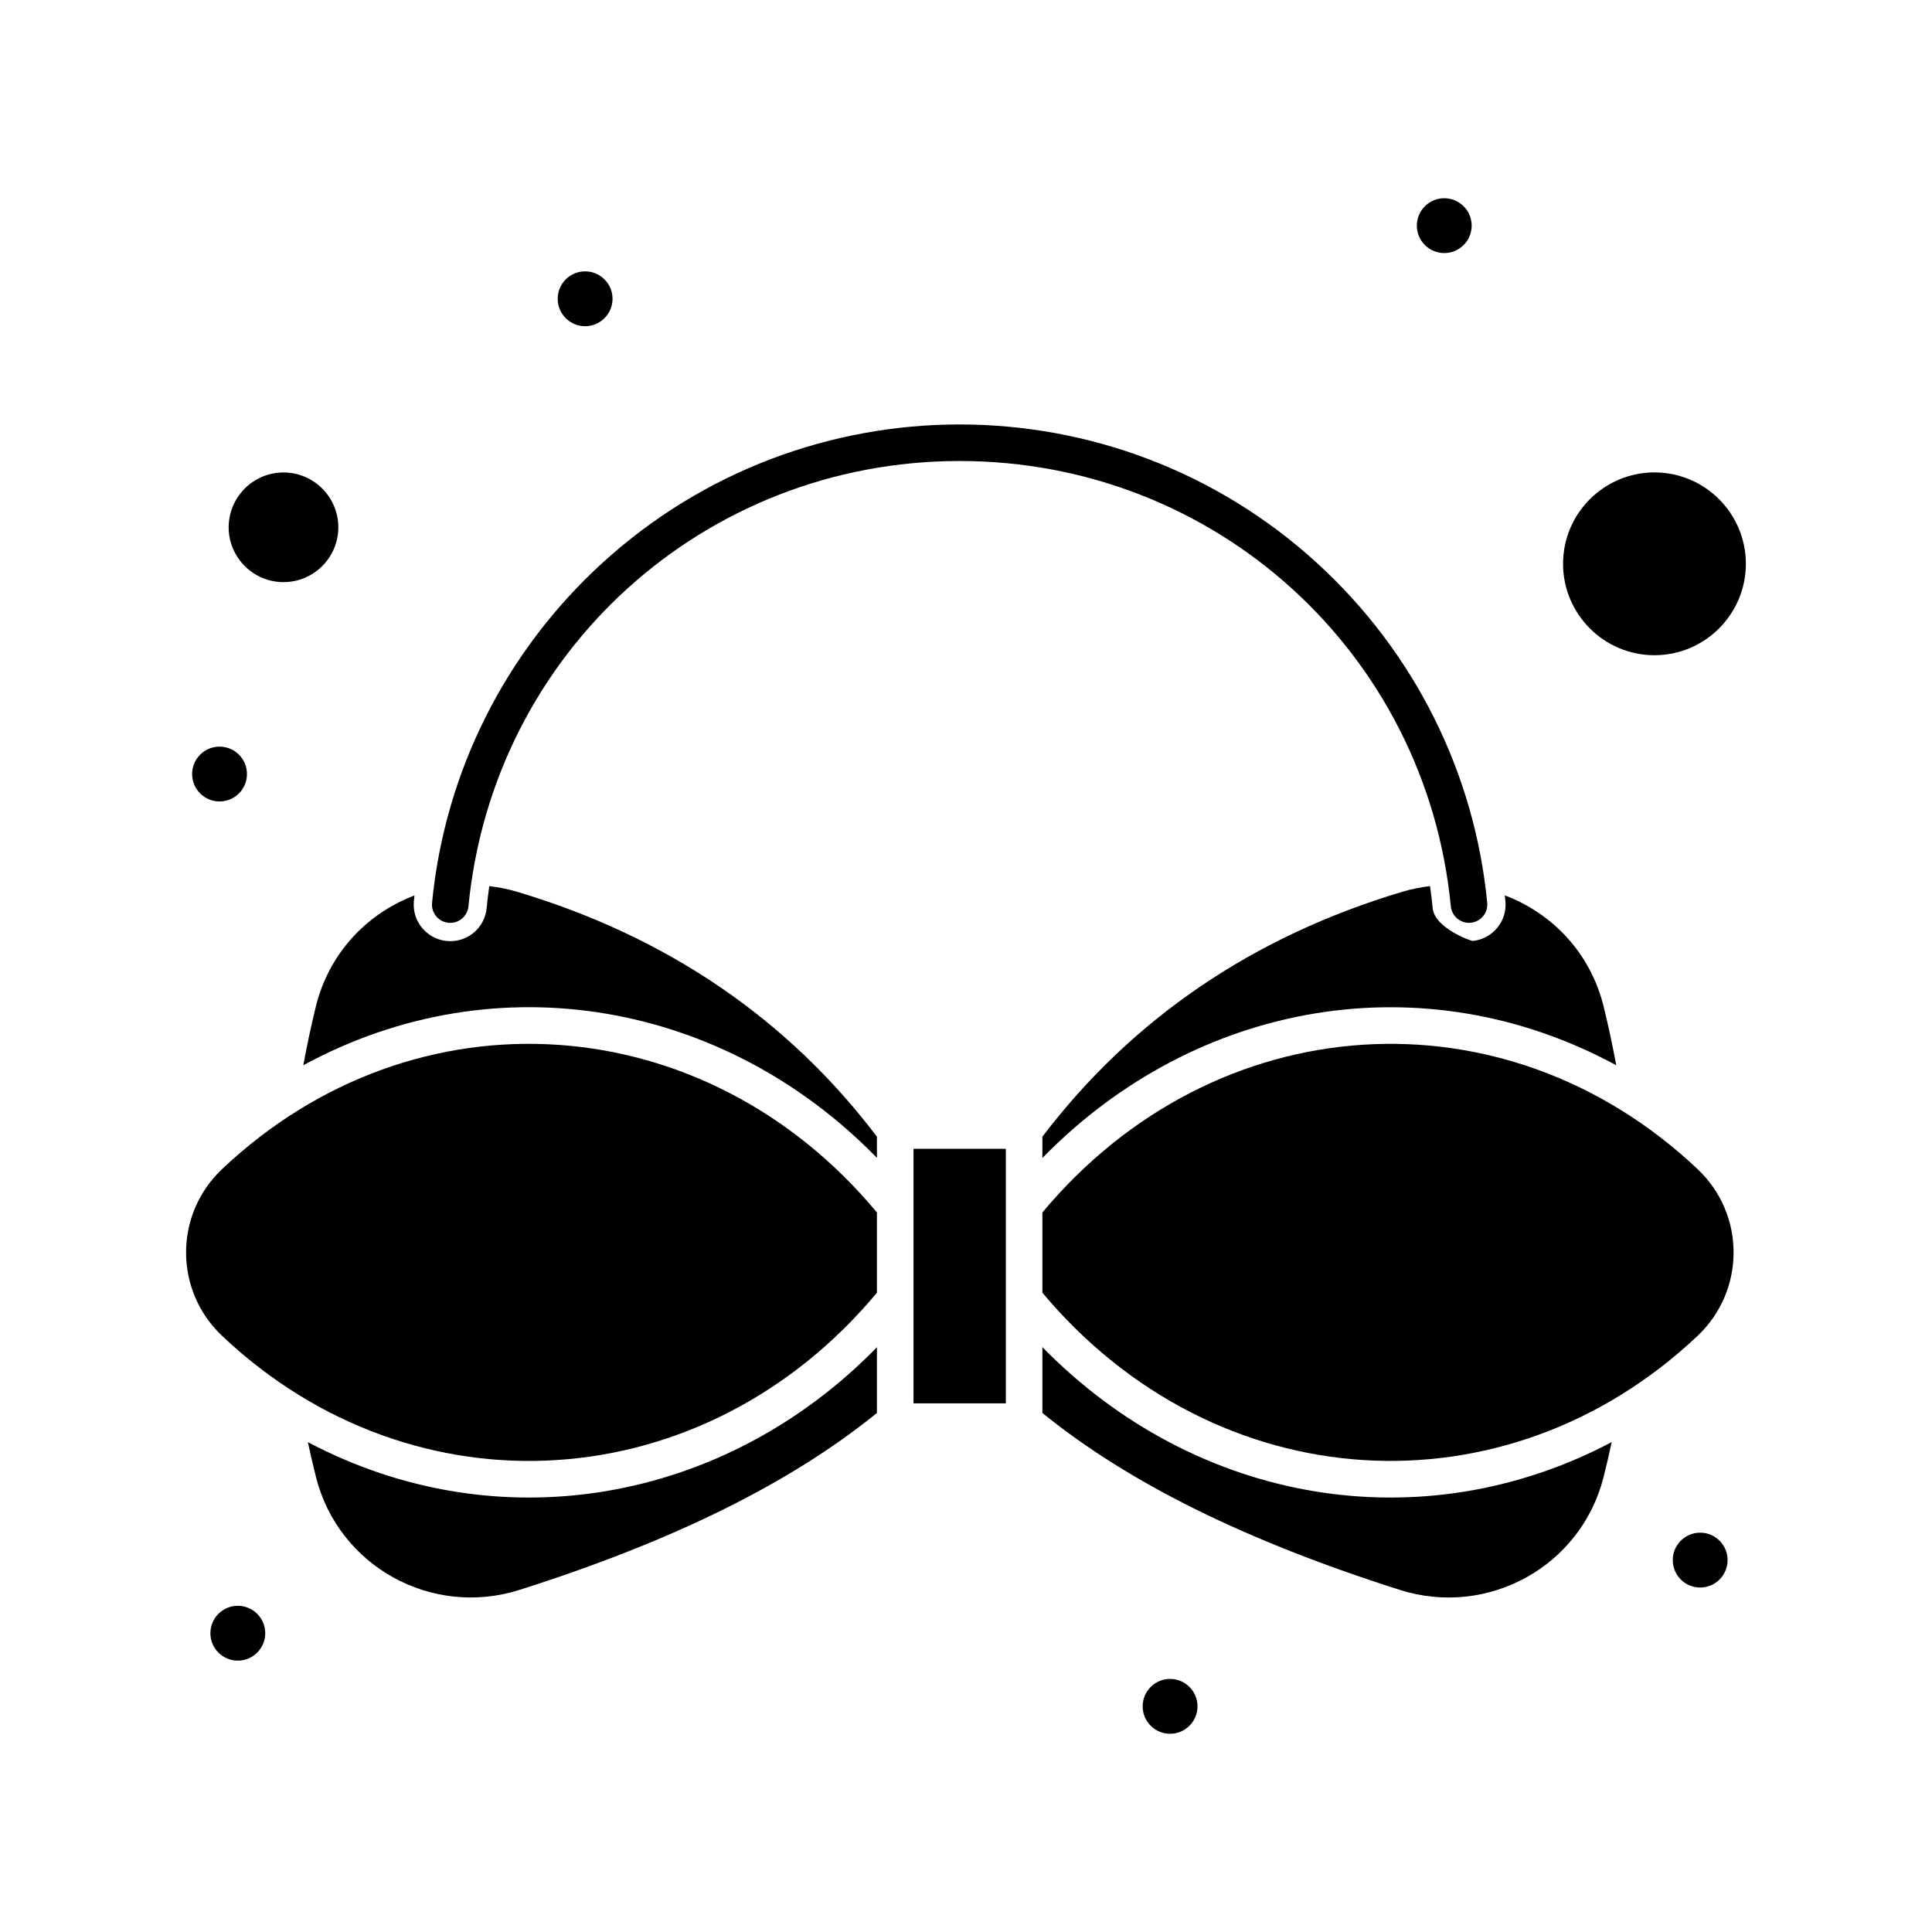
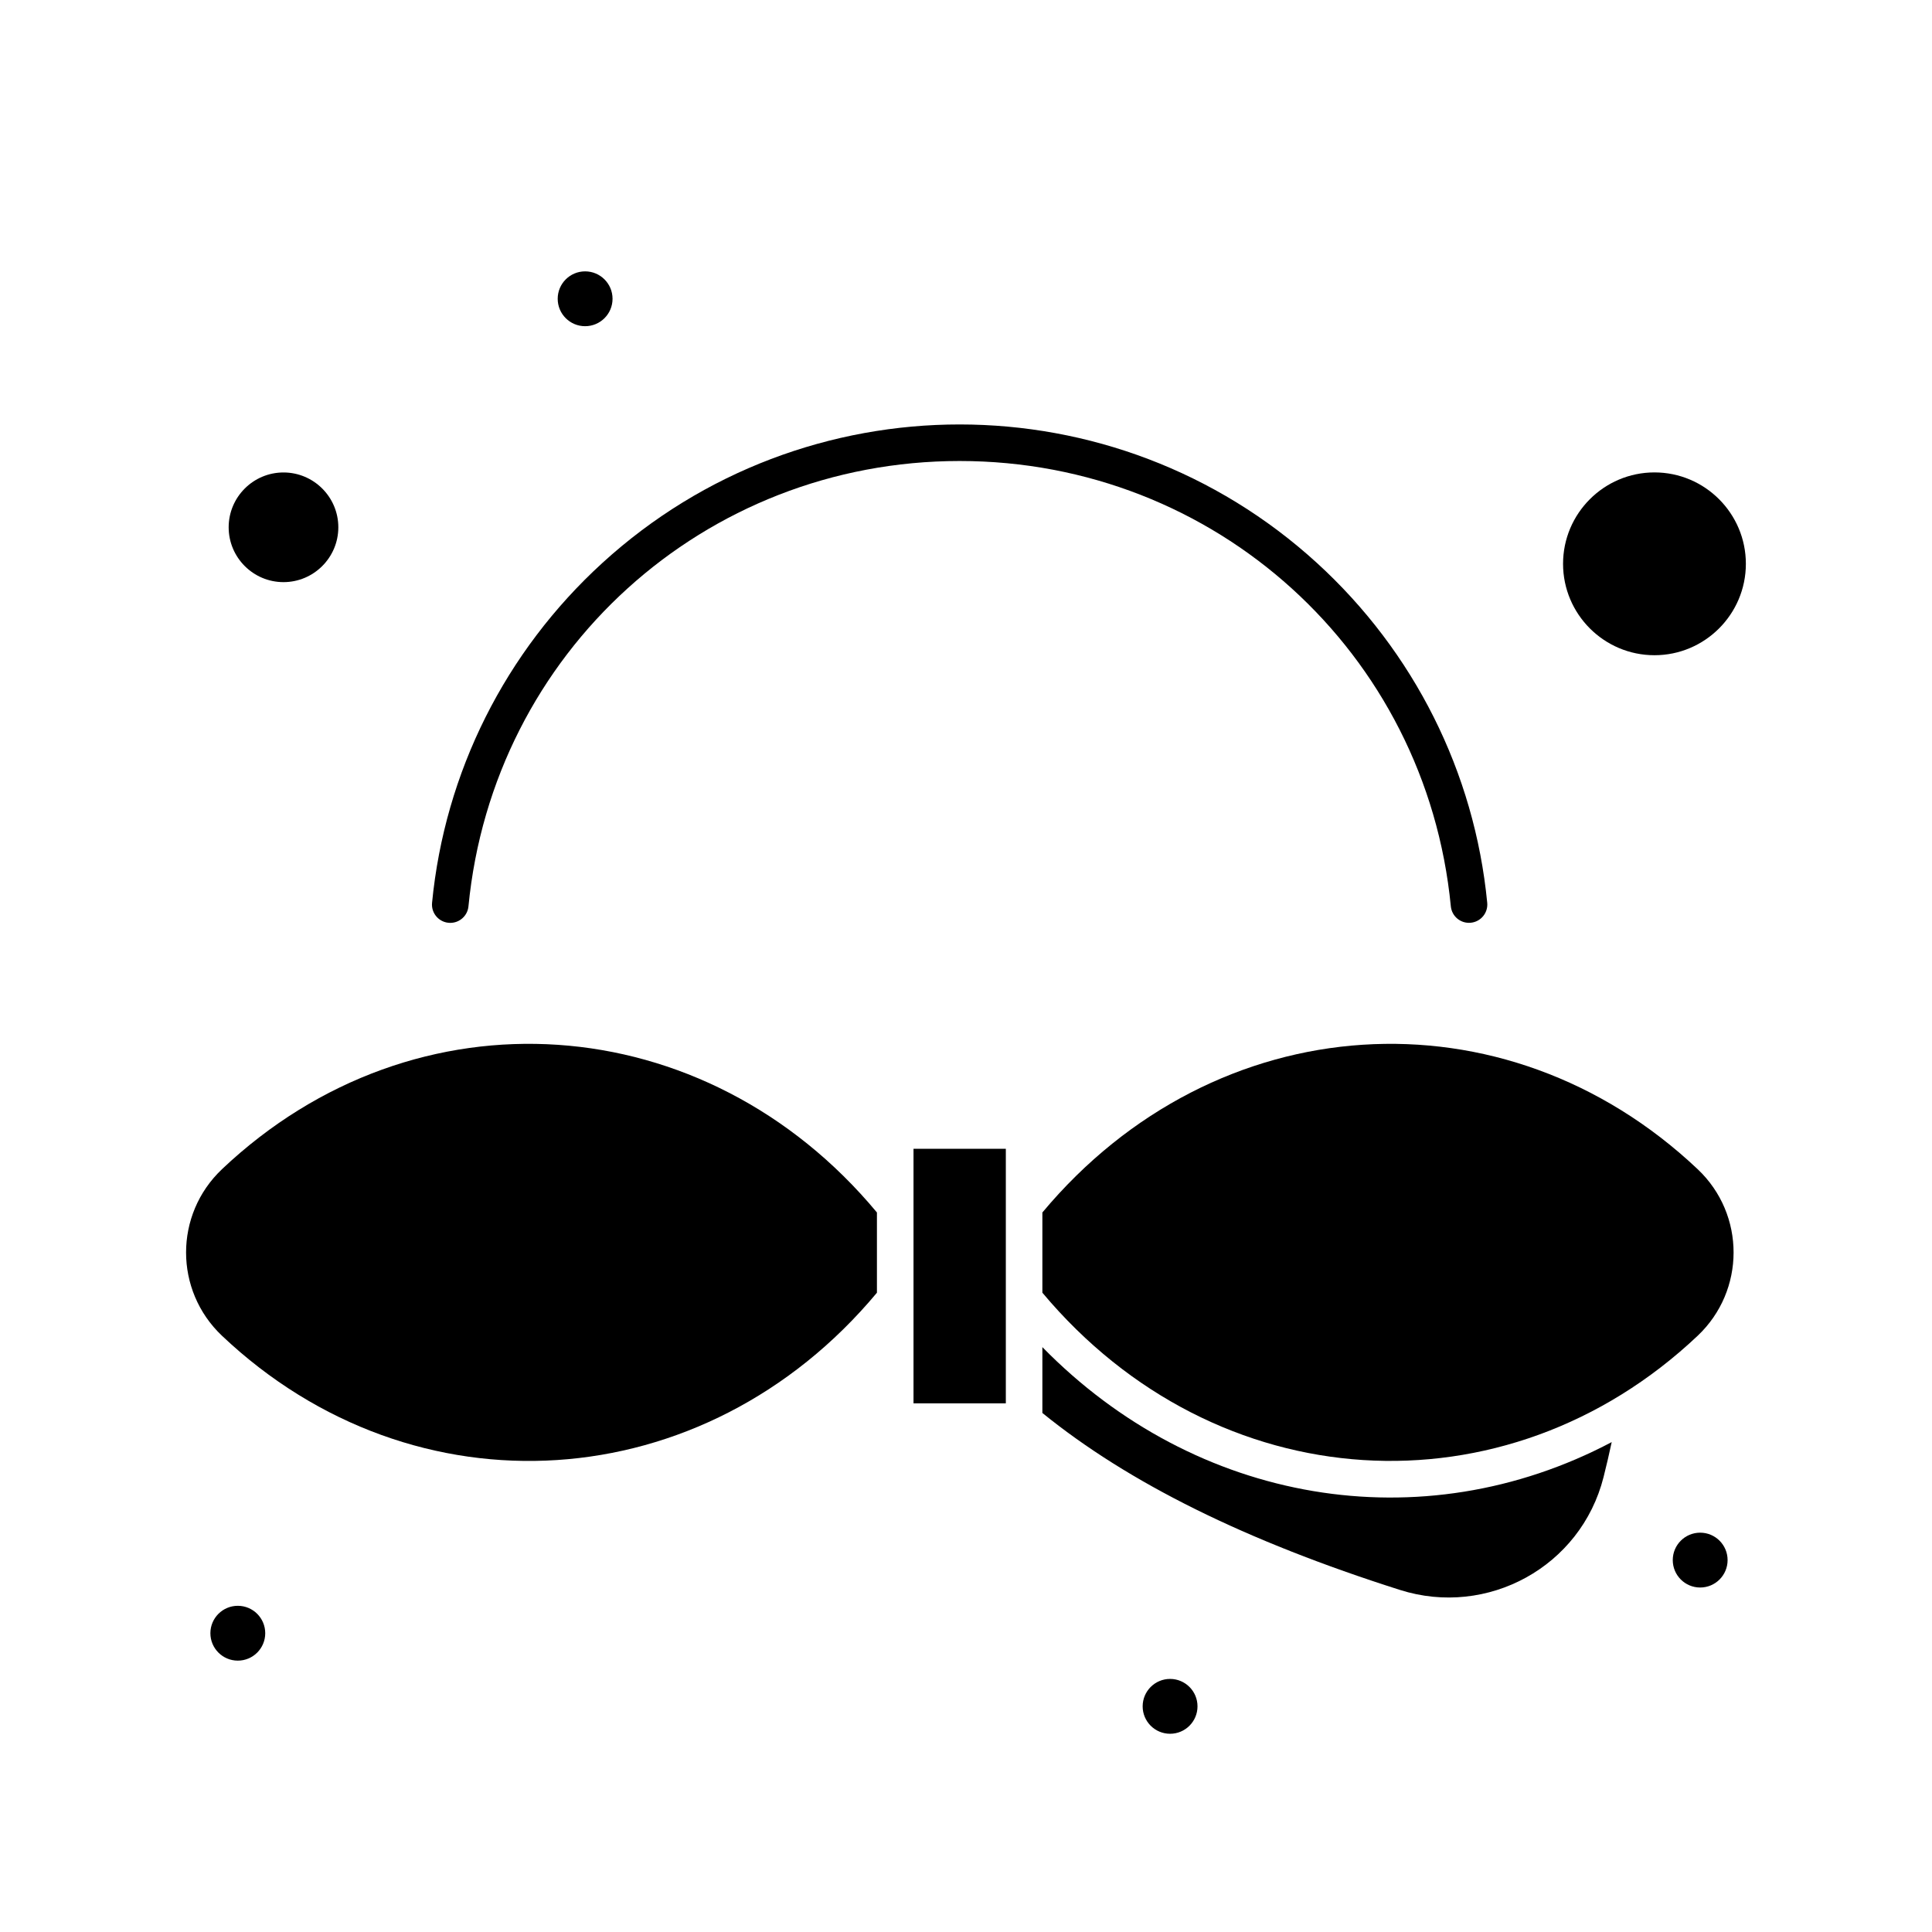
<svg xmlns="http://www.w3.org/2000/svg" fill="#000000" width="800px" height="800px" version="1.1" viewBox="144 144 512 512">
  <g>
    <path d="m202.82 453.86c-12.676 12-12.676 32.117-0.004 44.117 50.98 48.281 127.93 43.379 173.58-11.395v-21.262c-45.41-54.613-122.23-60.055-173.58-11.461z" />
-     <path d="m225.59 526.18c0.66 3.082 1.371 6.16 2.137 9.219 5.941 23.652 30.633 37.348 53.961 29.934 40.844-12.984 71.855-28.336 94.707-46.883v-17.418c-40.473 41.465-100.41 51.789-150.8 25.148z" />
    <path d="m219.13 298.27c8.012 0 14.531-6.519 14.531-14.531s-6.519-14.531-14.531-14.531c-8.012 0-14.531 6.519-14.531 14.531s6.519 14.531 14.531 14.531z" />
    <path d="m386.09 448.44h24.465v67.461h-24.465z" />
    <path d="m582.45 317.64c13.355 0 24.223-10.867 24.223-24.223s-10.867-24.223-24.223-24.223-24.223 10.867-24.223 24.223c0.004 13.355 10.867 24.223 24.223 24.223z" />
    <path d="m593.89 453.84c-51.141-48.312-127.79-43.434-173.65 11.48v21.254c45.992 54.941 122.77 59.523 173.66 11.414 12.645-11.953 12.738-32.105-0.008-44.148z" />
    <path d="m420.24 501v17.449c22.863 18.555 53.891 33.91 94.762 46.898 23.176 7.363 47.961-6.148 53.957-29.902 0.777-3.074 1.496-6.172 2.16-9.273-50.418 26.633-110.23 16.367-150.88-25.172z" />
-     <path d="m534.01 203.8c0 4.012-3.254 7.266-7.266 7.266-4.016 0-7.266-3.254-7.266-7.266 0-4.016 3.25-7.269 7.266-7.269 4.012 0 7.266 3.254 7.266 7.269" />
    <path d="m306.33 223.18c0 4.016-3.254 7.266-7.269 7.266-4.012 0-7.266-3.25-7.266-7.266 0-4.012 3.254-7.266 7.266-7.266 4.016 0 7.269 3.254 7.269 7.266" />
-     <path d="m209.45 349.13c0 4.012-3.254 7.266-7.269 7.266-4.012 0-7.266-3.254-7.266-7.266 0-4.012 3.254-7.266 7.266-7.266 4.016 0 7.269 3.254 7.269 7.266" />
    <path d="m601.83 557.44c0 4.016-3.254 7.269-7.266 7.269-4.016 0-7.266-3.254-7.266-7.269 0-4.012 3.25-7.266 7.266-7.266 4.012 0 7.266 3.254 7.266 7.266" />
    <path d="m461.35 596.2c0 4.012-3.254 7.266-7.266 7.266-4.016 0-7.269-3.254-7.269-7.266 0-4.016 3.254-7.269 7.269-7.269 4.012 0 7.266 3.254 7.266 7.269" />
    <path d="m214.29 576.82c0 4.012-3.254 7.266-7.266 7.266-4.016 0-7.269-3.254-7.269-7.266 0-4.012 3.254-7.266 7.269-7.266 4.012 0 7.266 3.254 7.266 7.266" />
-     <path d="m281.1 380.35c-2.461-0.734-4.945-1.23-7.434-1.516-0.277 1.93-0.512 3.871-0.699 5.828-0.484 4.988-4.625 8.754-9.637 8.754-5.727 0-10.203-4.922-9.648-10.625 0.047-0.496 0.109-0.992 0.16-1.488-12.918 4.918-22.762 15.602-26.16 29.504-1.258 5.148-2.352 10.328-3.305 15.492 51.422-27.926 111.84-16.703 152.02 24.551v-5.617c-23.66-31.23-55.711-53.059-95.297-64.883z" />
-     <path d="m523.67 384.65c-0.188-1.957-0.426-3.894-0.699-5.82-2.477 0.289-4.949 0.785-7.394 1.516-39.516 11.809-71.582 33.641-95.336 64.891v5.648c40.914-41.895 101.31-52.125 152.08-24.578-0.965-5.18-2.062-10.375-3.332-15.539-3.438-14.004-13.367-24.621-26.199-29.484 0.055 0.5 0.117 0.996 0.164 1.5 0.516 5.328-3.375 10.062-8.707 10.578-0.309 0.027-10.055-3.336-10.578-8.711z" />
    <path d="m263.33 388.57c2.465 0 4.574-1.875 4.816-4.379 6.519-67.281 62.48-118.02 130.17-118.02 67.684 0 123.64 50.73 130.17 118.01 0.258 2.664 2.621 4.621 5.289 4.356 2.664-0.258 4.613-2.625 4.356-5.289-3.352-34.566-19.383-66.551-45.137-90.062-53.555-48.891-135.71-48.977-189.36 0.004-25.754 23.512-41.785 55.5-45.133 90.07-0.277 2.836 1.949 5.312 4.828 5.312z" />
  </g>
</svg>